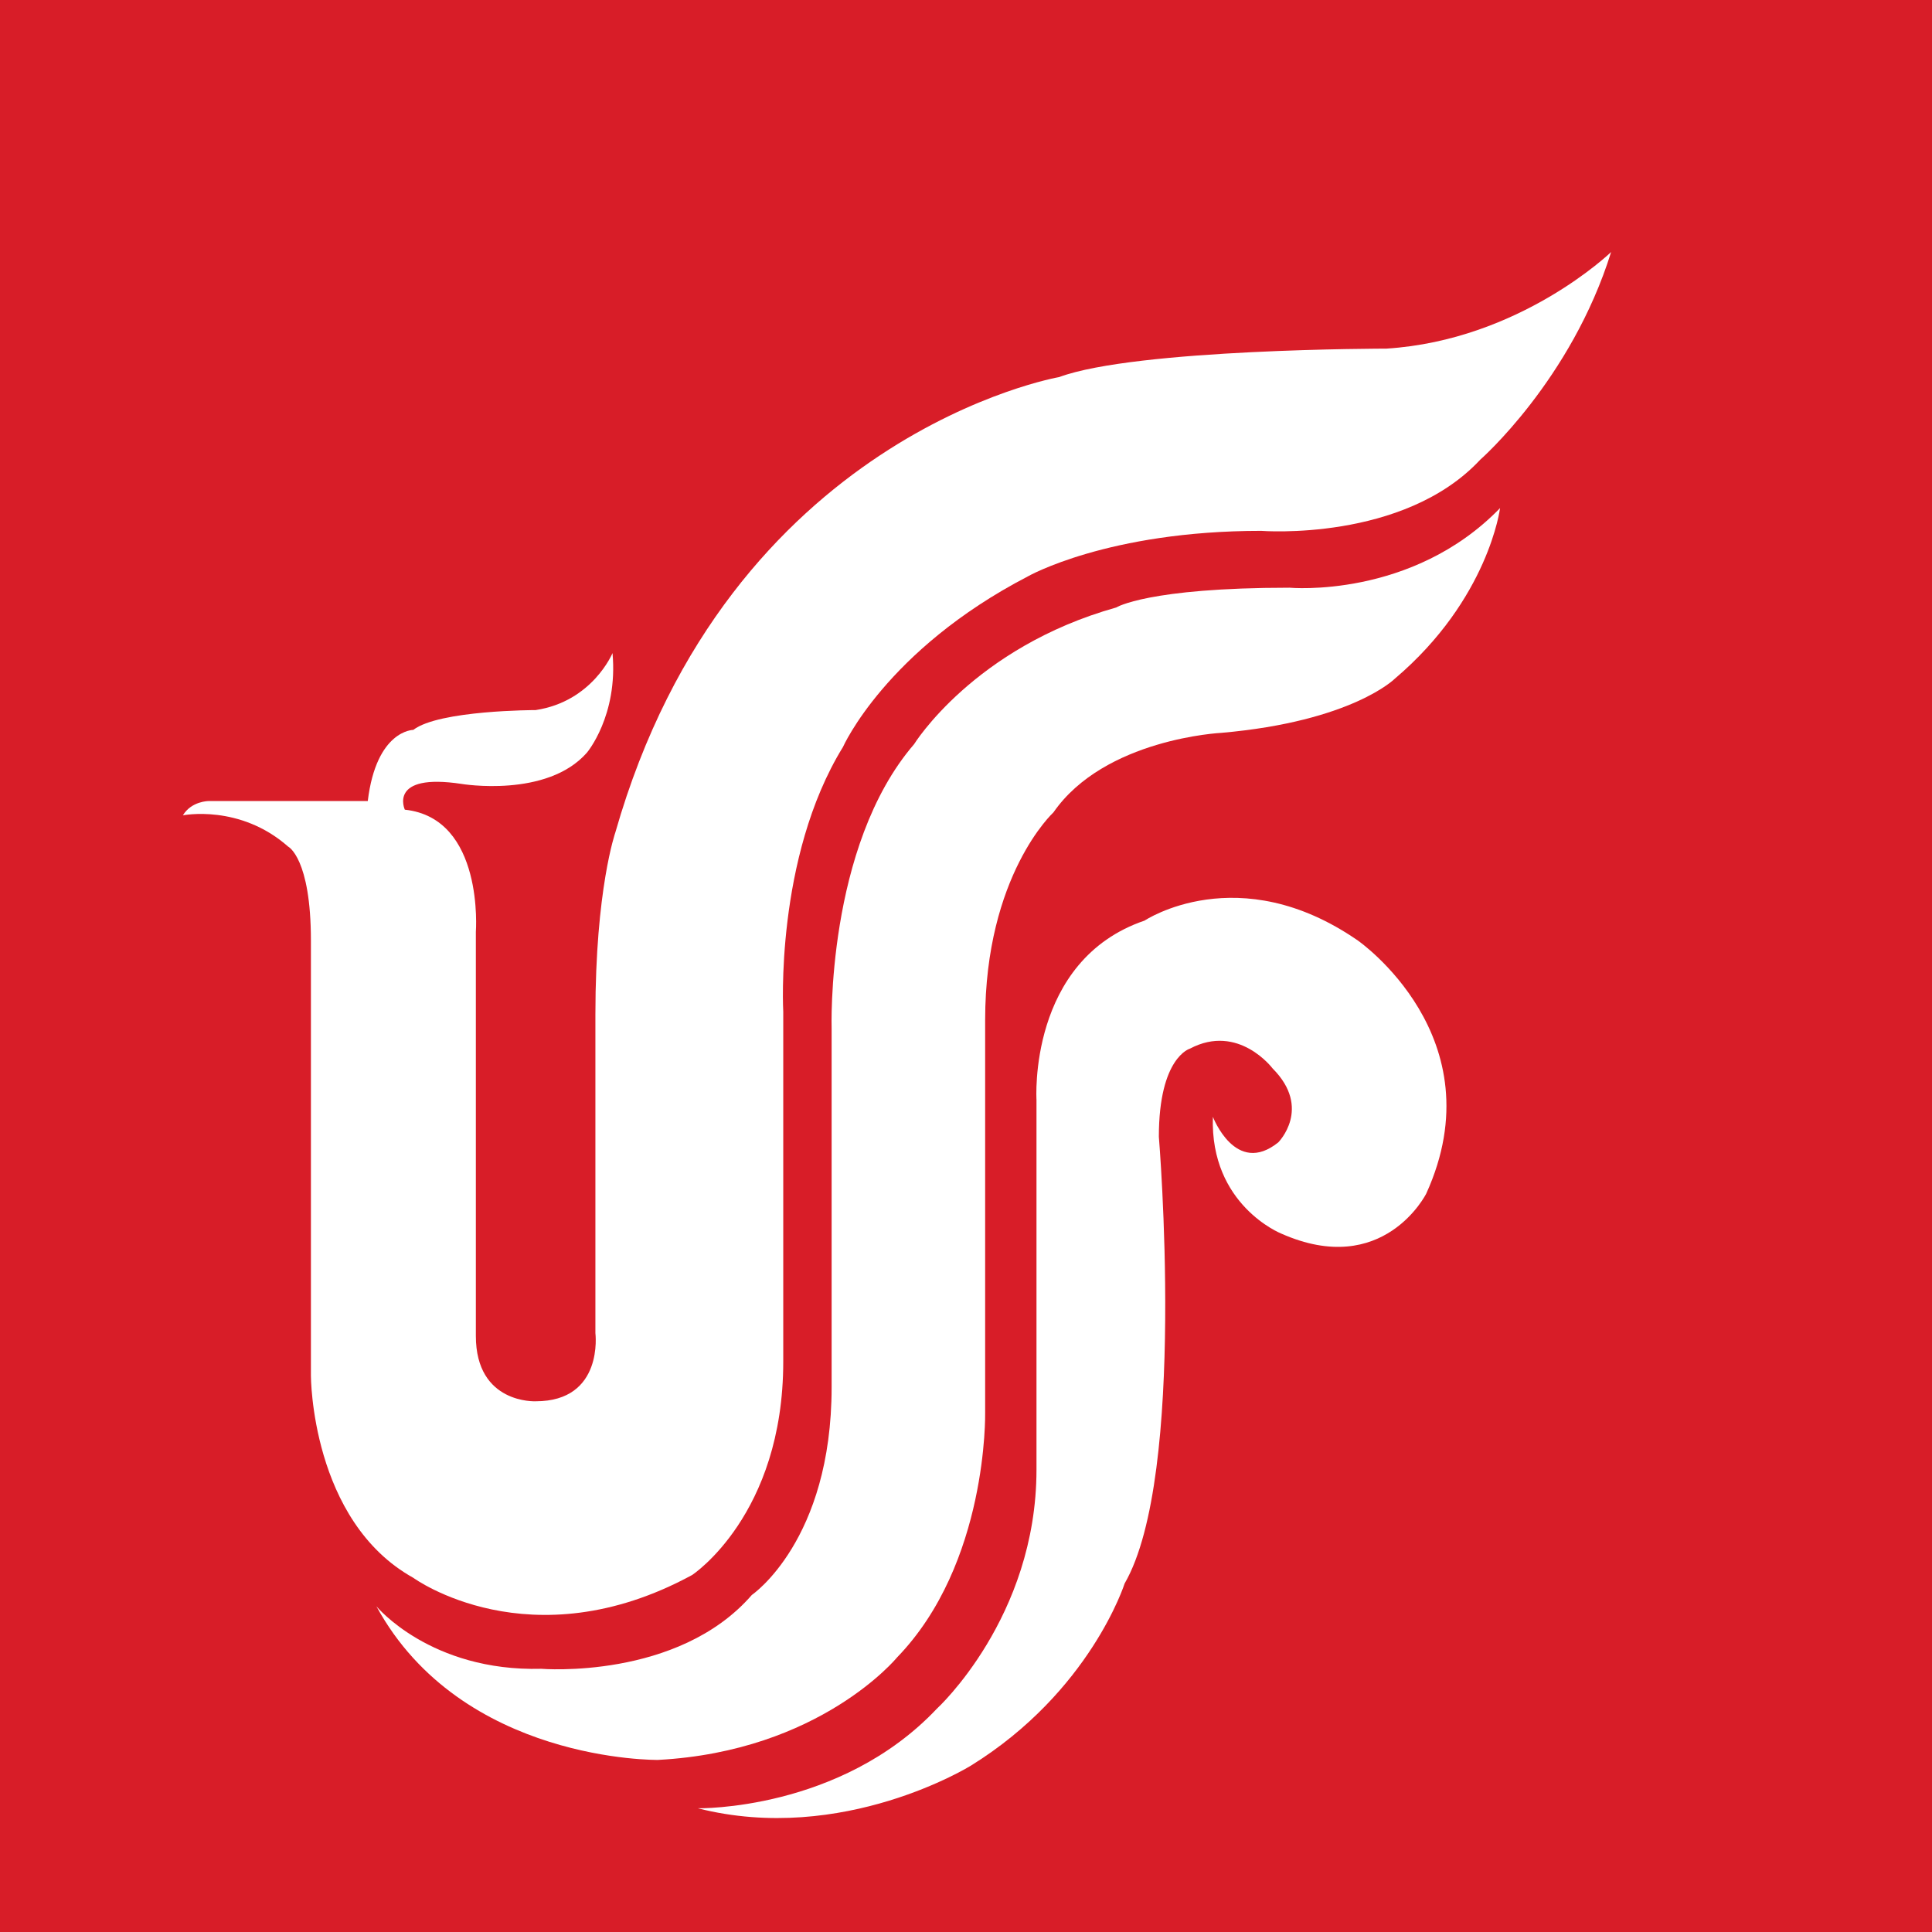
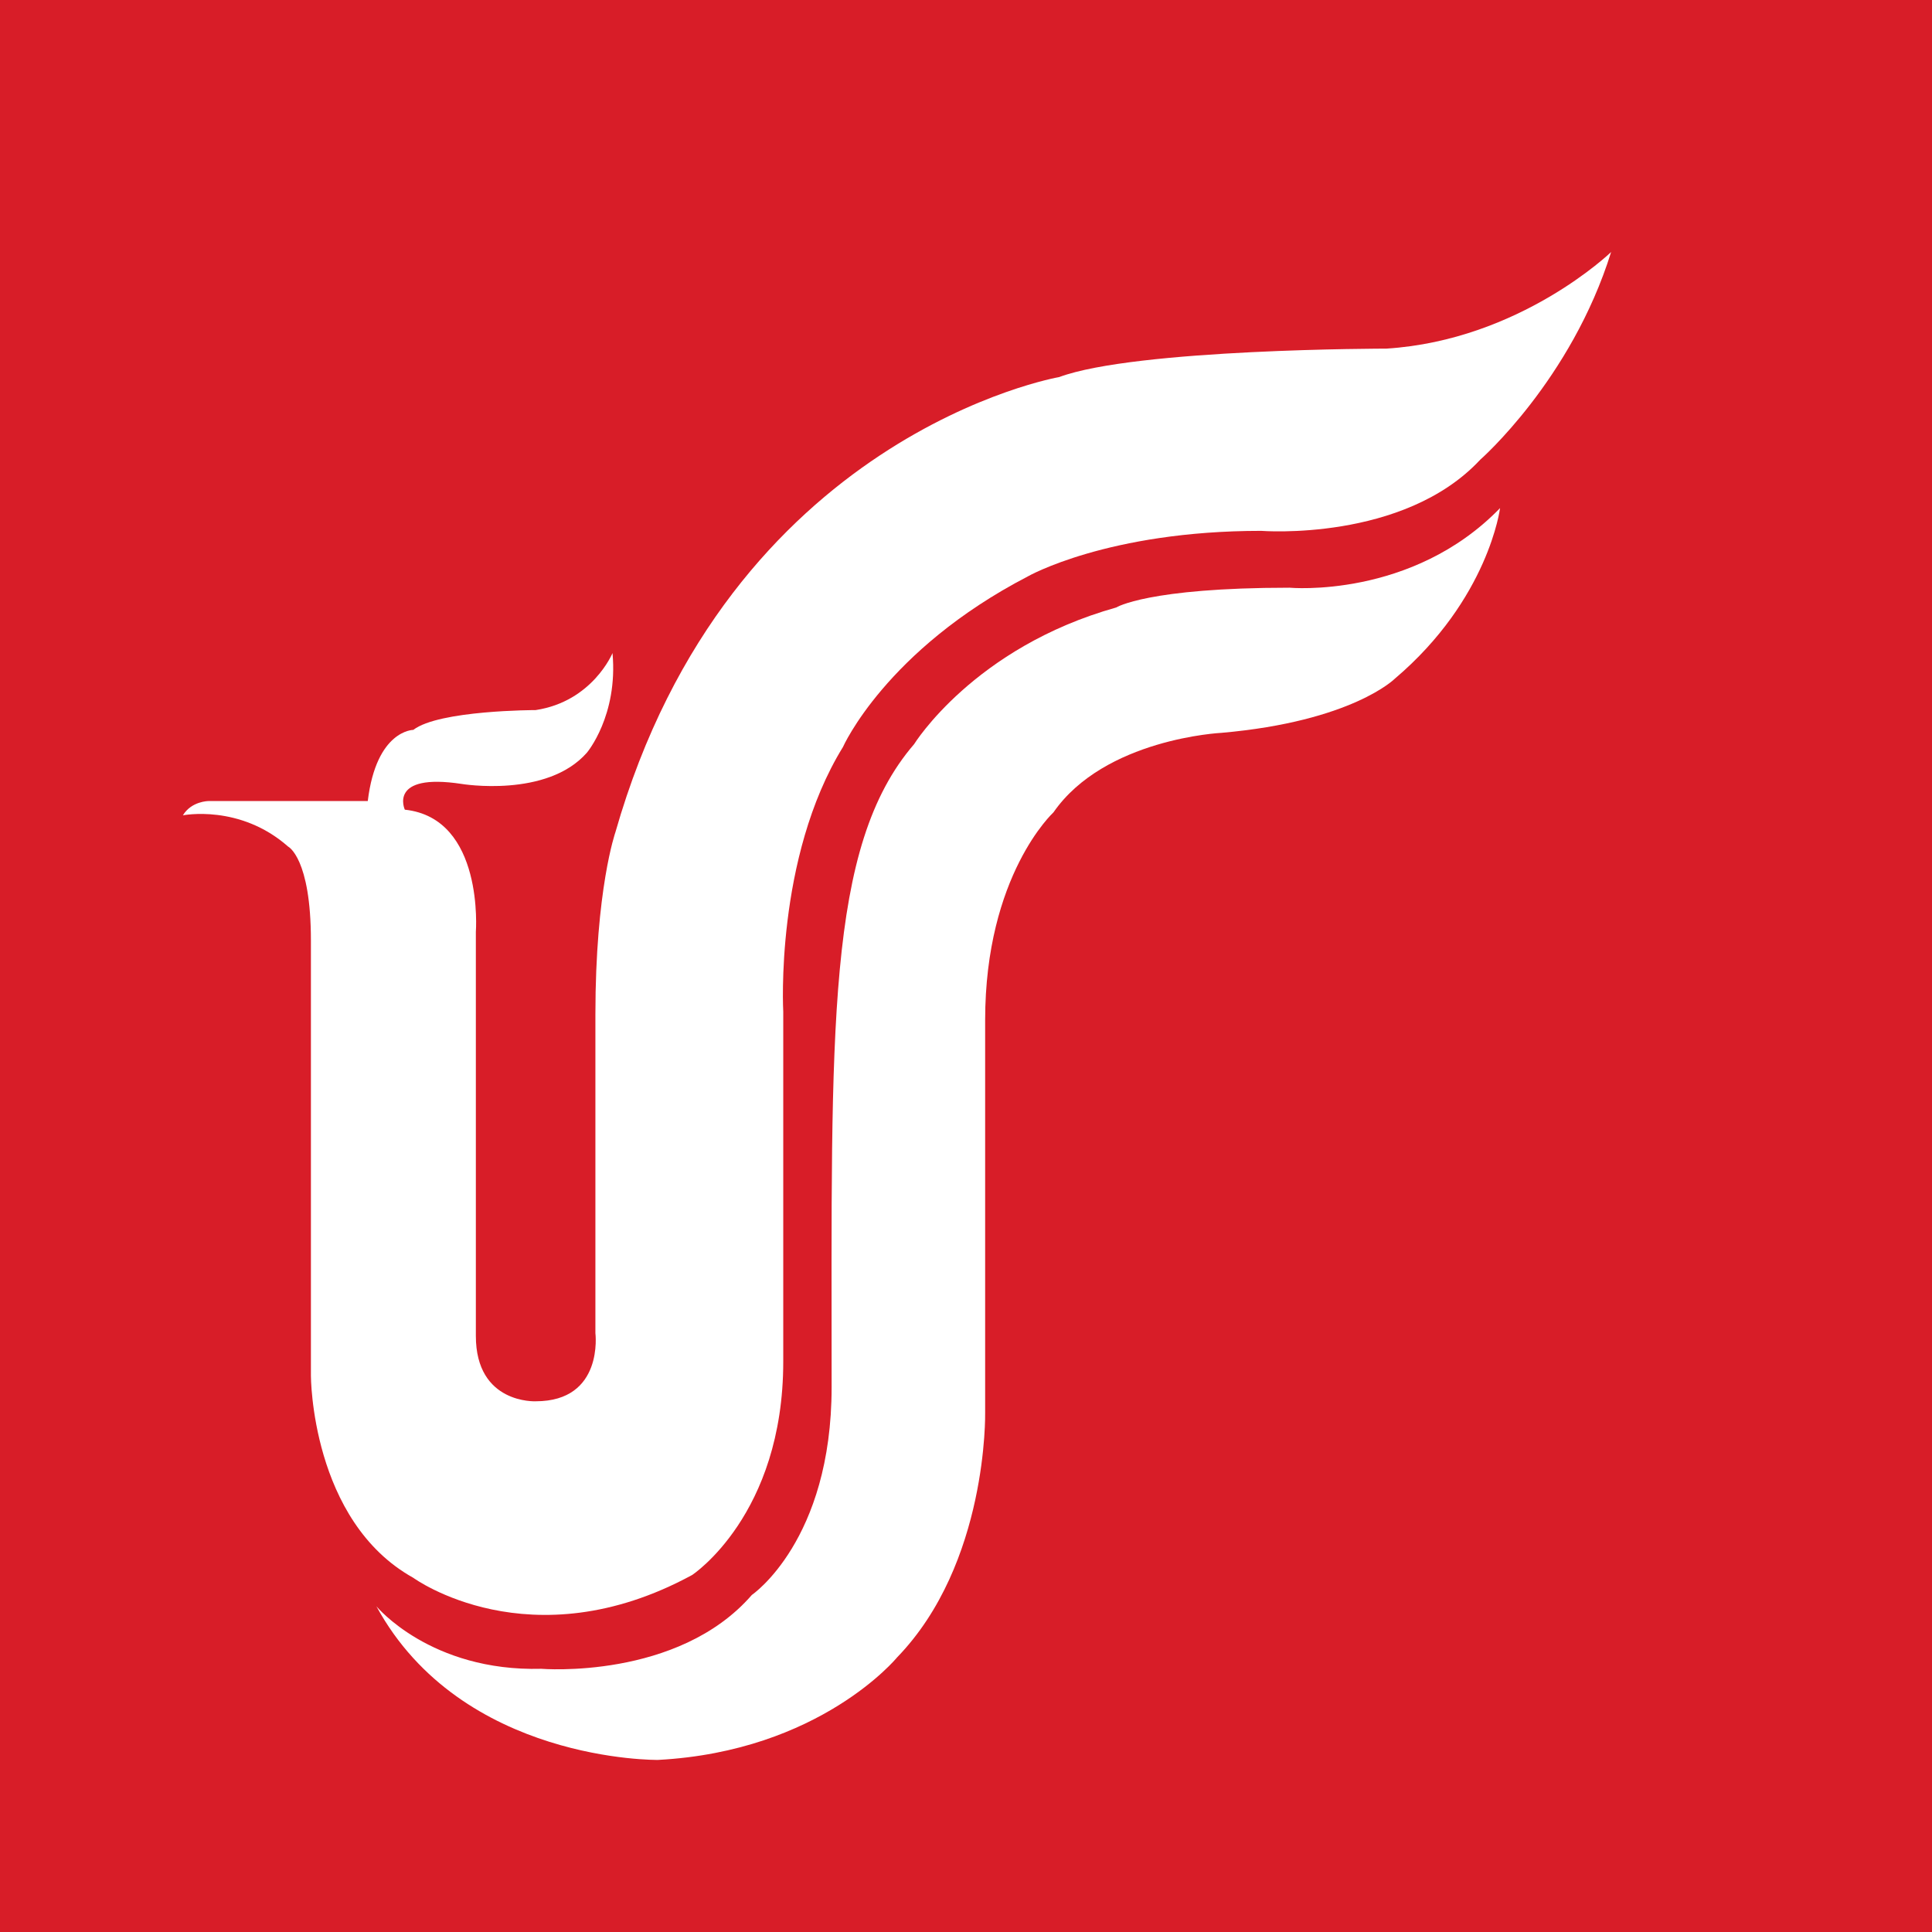
<svg xmlns="http://www.w3.org/2000/svg" width="56pt" height="56pt" viewBox="0 0 56 56" version="1.1">
  <g id="surface1">
    <rect x="0" y="0" width="56" height="56" style="fill:rgb(84.744%,11.703%,15.688%);fill-opacity:1;stroke:none;" />
    <path style=" stroke:none;fill-rule:evenodd;fill:rgb(100%,100%,100%);fill-opacity:1;" d="M 10.66 23.219 L 6.043 23.219 C 6.043 23.219 5.551 23.219 5.301 23.633 C 5.301 23.633 6.949 23.301 8.352 24.539 C 8.352 24.539 9.012 24.867 9.012 27.262 L 9.012 39.879 C 9.012 39.879 9.012 44.082 11.98 45.734 C 11.98 45.734 15.363 48.207 20.062 45.652 C 20.062 45.652 22.703 43.918 22.703 39.465 L 22.703 29.324 C 22.703 29.324 22.453 24.867 24.434 21.652 C 24.434 21.652 25.672 18.848 29.793 16.707 C 29.793 16.707 32.102 15.387 36.555 15.387 C 36.555 15.387 40.68 15.715 42.906 13.324 C 42.906 13.324 45.543 11.016 46.699 7.305 C 46.699 7.305 44.059 9.859 40.184 10.105 C 40.184 10.105 32.926 10.105 30.699 10.93 C 30.699 10.93 21.133 12.582 17.836 24.129 C 17.836 24.129 17.258 25.777 17.258 29.406 L 17.258 38.641 C 17.258 38.641 17.508 40.617 15.527 40.617 C 15.527 40.617 13.793 40.703 13.793 38.723 L 13.793 27.012 C 13.793 27.012 14.043 23.715 11.734 23.469 C 11.734 23.469 11.238 22.395 13.383 22.723 C 13.383 22.723 15.855 23.137 17.012 21.816 C 17.012 21.816 17.918 20.746 17.754 18.93 C 17.754 18.93 17.176 20.332 15.527 20.582 C 15.527 20.582 12.723 20.582 11.98 21.156 C 11.98 21.156 10.91 21.156 10.66 23.219 " />
-     <path style=" stroke:none;fill-rule:evenodd;fill:rgb(100%,100%,100%);fill-opacity:1;" d="M 10.91 46.559 C 10.91 46.559 12.477 48.457 15.691 48.371 C 15.691 48.371 19.652 48.699 21.793 46.23 C 21.793 46.23 24.105 44.66 24.105 40.207 L 24.105 29.816 C 24.105 29.816 23.938 24.539 26.496 21.57 C 26.496 21.57 28.227 18.766 32.352 17.609 C 32.352 17.609 33.258 17.035 37.379 17.035 C 37.379 17.035 40.926 17.363 43.48 14.727 C 43.48 14.727 43.152 17.363 40.43 19.672 C 40.43 19.672 39.195 20.91 35.402 21.242 C 35.402 21.242 32.02 21.406 30.535 23.547 C 30.535 23.547 28.555 25.363 28.555 29.57 C 28.555 33.773 28.555 40.949 28.555 40.949 C 28.555 40.949 28.641 45.32 26 48.043 C 26 48.043 23.773 50.762 19.074 51.012 C 19.074 51.012 13.383 51.094 10.91 46.559 " />
-     <path style=" stroke:none;fill-rule:evenodd;fill:rgb(100%,100%,100%);fill-opacity:1;" d="M 20.227 52.414 C 20.227 52.414 24.352 52.496 27.156 49.527 C 27.156 49.527 30.043 46.887 30.043 42.598 L 30.043 31.879 C 30.043 31.879 29.793 27.836 33.176 26.684 C 33.176 26.684 35.898 24.867 39.359 27.262 C 39.359 27.262 43.402 30.066 41.34 34.598 C 41.34 34.598 40.102 37.074 37.133 35.754 C 37.133 35.754 35.07 34.93 35.156 32.371 C 35.156 32.371 35.816 34.105 37.051 33.113 C 37.051 33.113 38.039 32.125 36.887 30.969 C 36.887 30.969 35.898 29.652 34.492 30.395 C 34.492 30.395 33.59 30.641 33.59 32.949 C 33.59 32.949 34.41 42.766 32.598 45.898 C 32.598 45.898 31.605 49.031 28.145 51.176 C 28.145 51.176 24.434 53.484 20.227 52.414 " />
+     <path style=" stroke:none;fill-rule:evenodd;fill:rgb(100%,100%,100%);fill-opacity:1;" d="M 10.91 46.559 C 10.91 46.559 12.477 48.457 15.691 48.371 C 15.691 48.371 19.652 48.699 21.793 46.23 C 21.793 46.23 24.105 44.66 24.105 40.207 C 24.105 29.816 23.938 24.539 26.496 21.57 C 26.496 21.57 28.227 18.766 32.352 17.609 C 32.352 17.609 33.258 17.035 37.379 17.035 C 37.379 17.035 40.926 17.363 43.48 14.727 C 43.48 14.727 43.152 17.363 40.43 19.672 C 40.43 19.672 39.195 20.91 35.402 21.242 C 35.402 21.242 32.02 21.406 30.535 23.547 C 30.535 23.547 28.555 25.363 28.555 29.57 C 28.555 33.773 28.555 40.949 28.555 40.949 C 28.555 40.949 28.641 45.32 26 48.043 C 26 48.043 23.773 50.762 19.074 51.012 C 19.074 51.012 13.383 51.094 10.91 46.559 " />
  </g>
</svg>